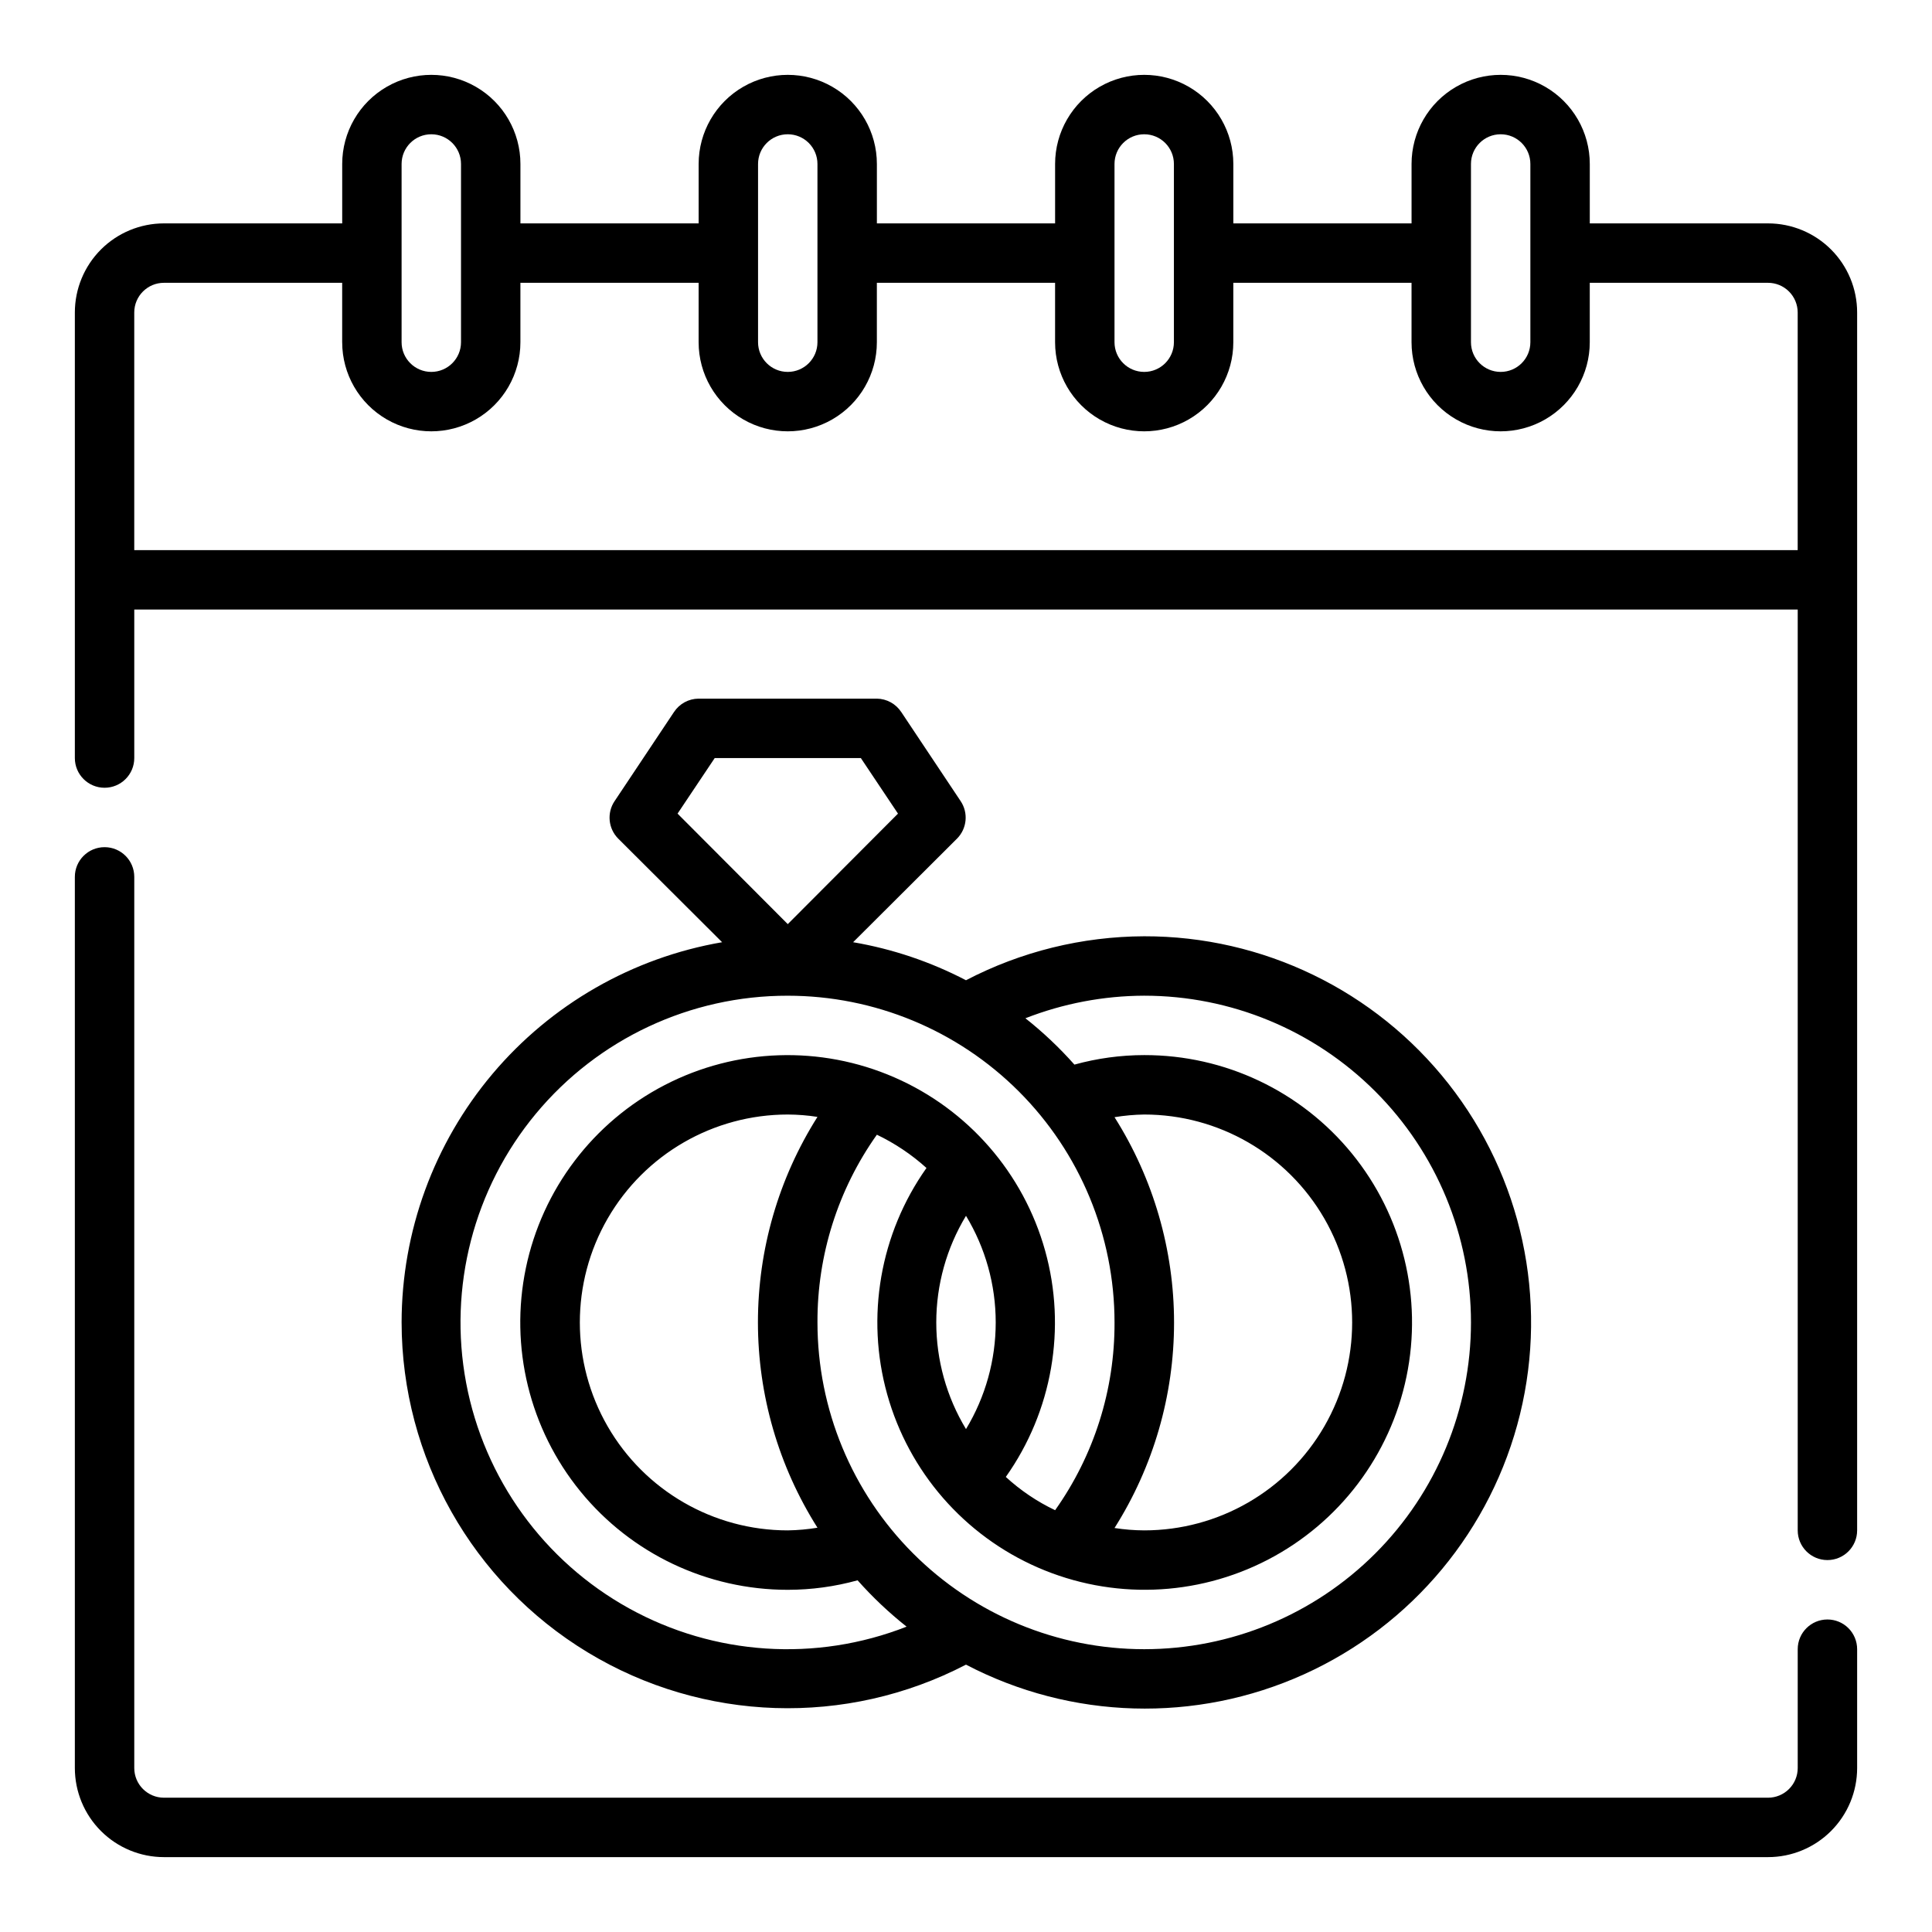
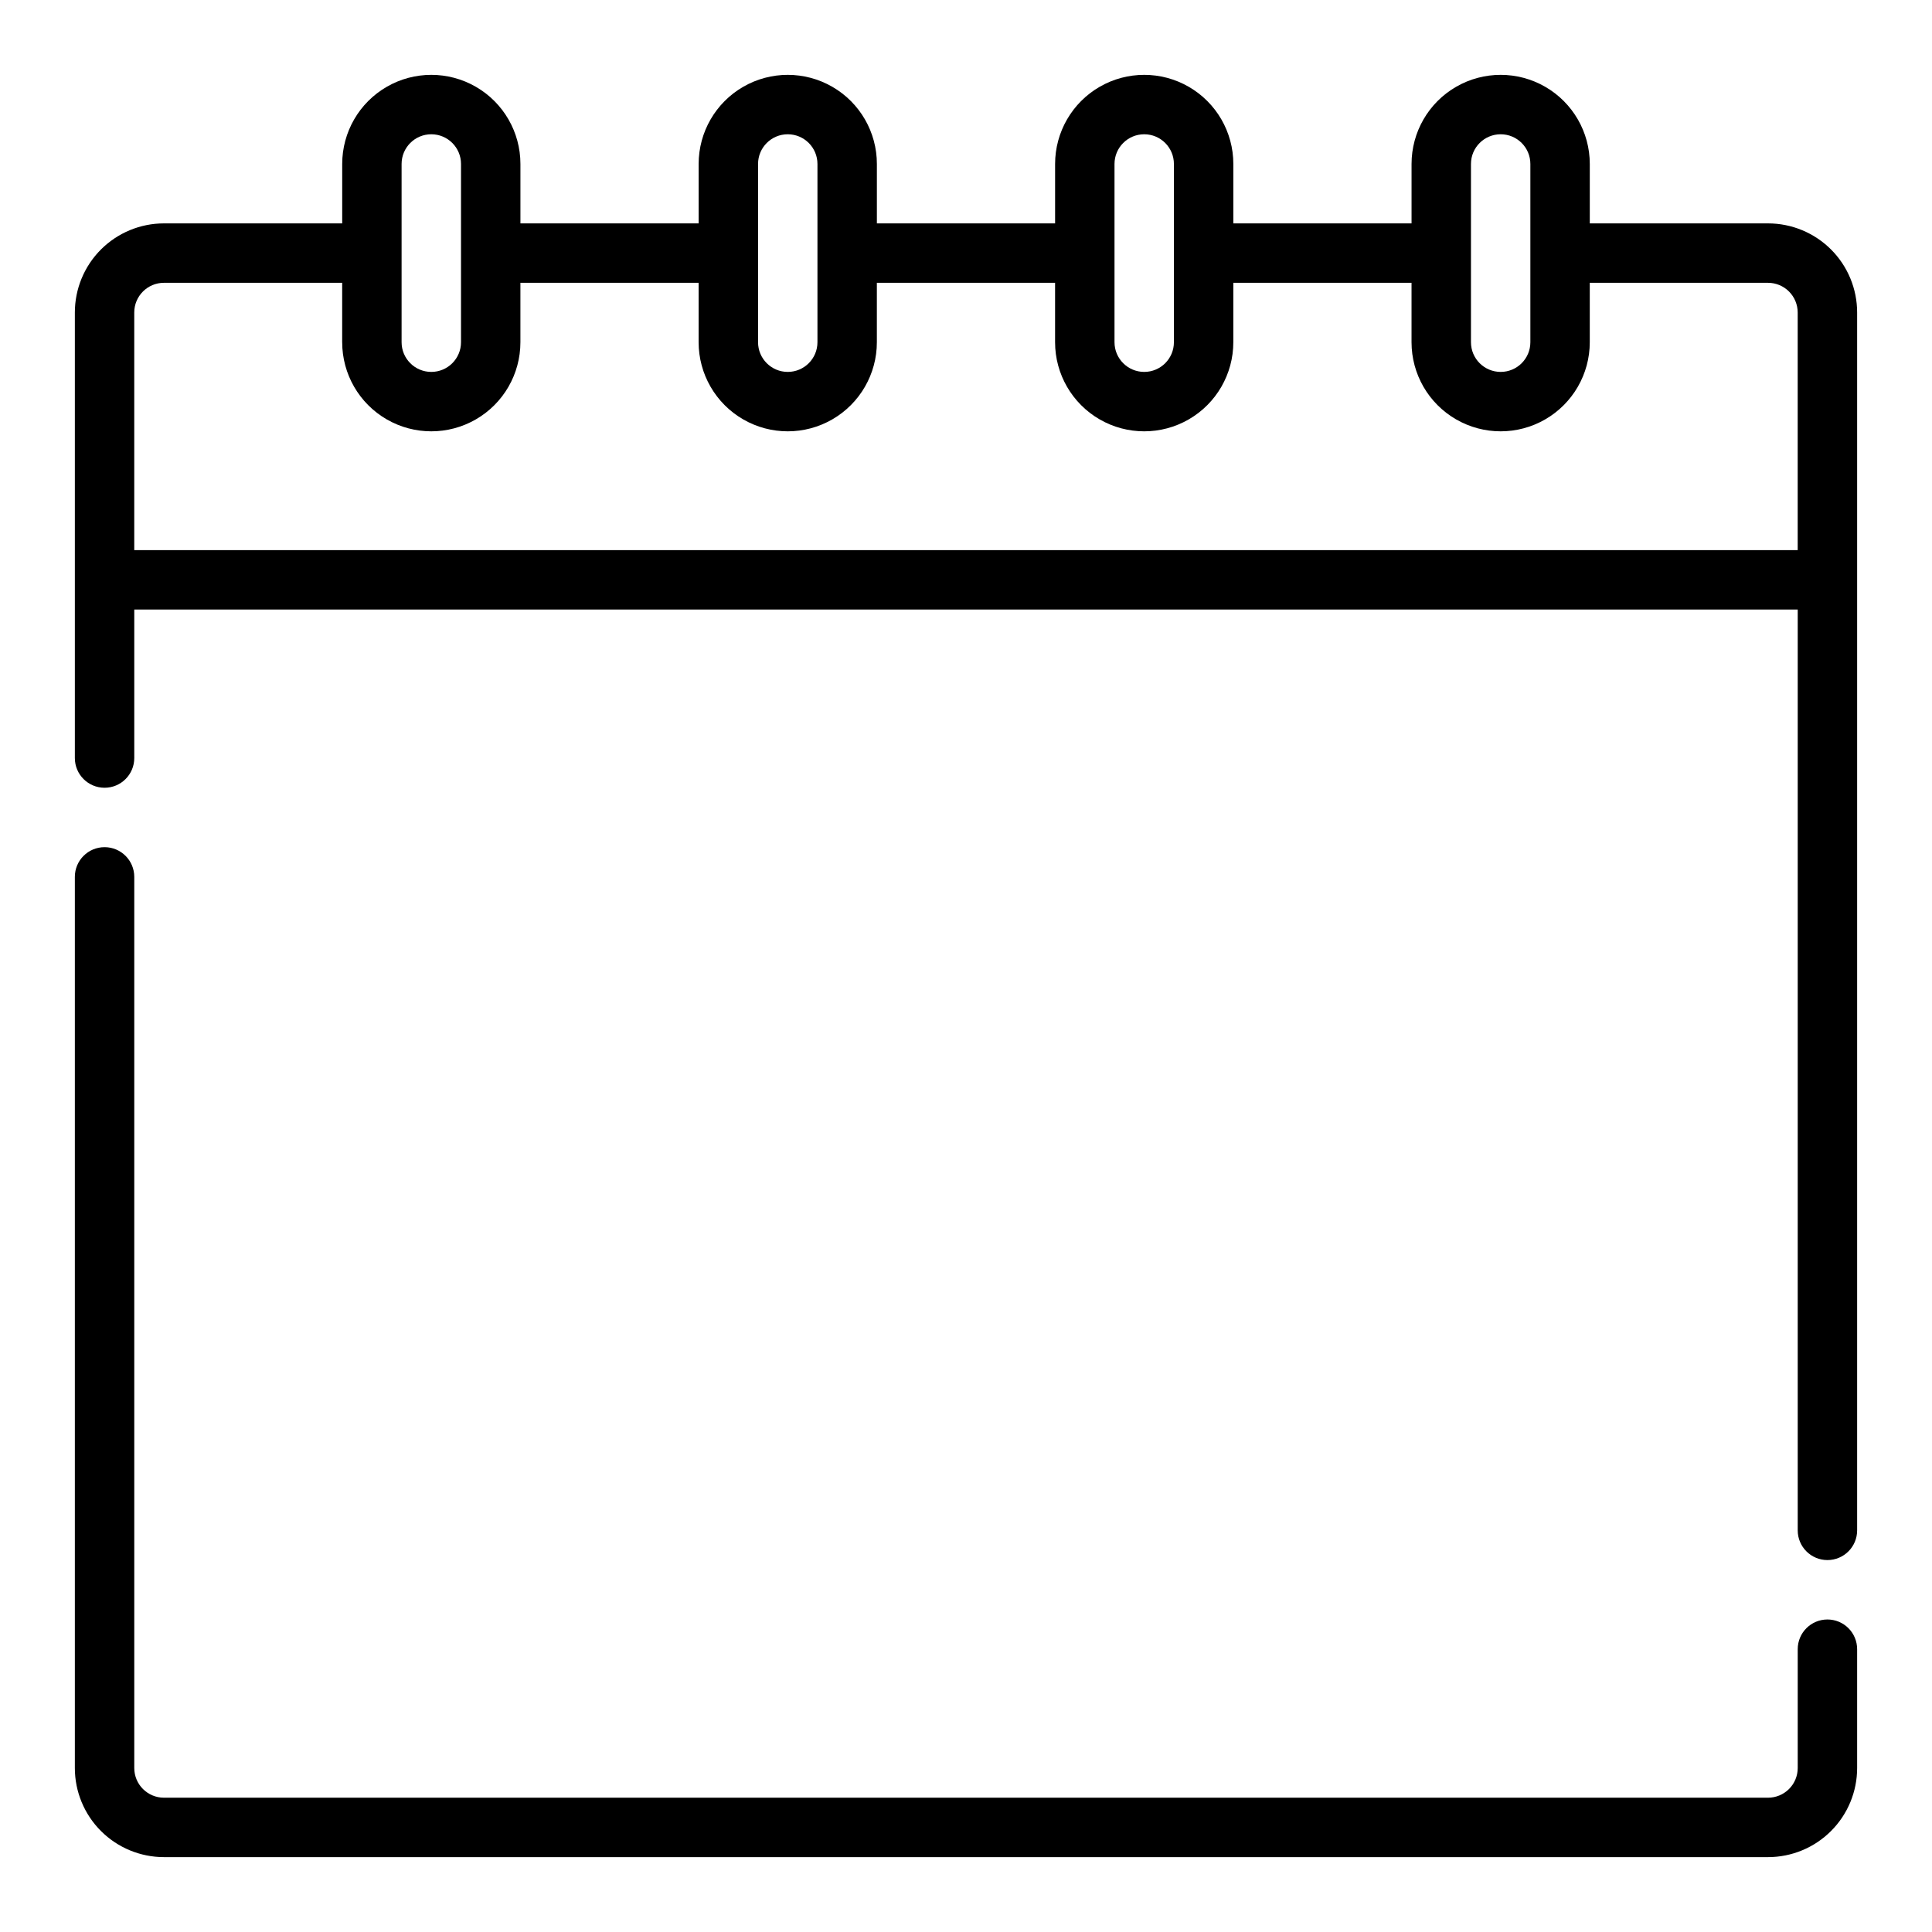
<svg xmlns="http://www.w3.org/2000/svg" fill="#000000" width="800px" height="800px" version="1.1" viewBox="144 144 512 512">
  <g>
-     <path d="m250.43 494.46c0.035 35.746 18.715 68.879 49.277 87.41 30.566 18.531 68.582 19.773 100.29 3.277 27.875 14.578 60.902 15.523 89.57 2.566 28.664-12.953 49.777-38.375 57.254-68.93 7.477-30.555 0.484-62.848-18.957-87.578-19.445-24.727-49.18-39.141-80.637-39.082-16.449 0.055-32.645 4.047-47.23 11.652-9.387-4.894-19.48-8.297-29.914-10.078l27.551-27.473c2.633-2.66 3.027-6.809 0.945-9.918l-15.742-23.617h-0.004c-1.43-2.176-3.848-3.5-6.453-3.543h-47.234c-2.633 0.016-5.082 1.344-6.531 3.543l-15.742 23.617h-0.004c-2.082 3.109-1.688 7.258 0.945 9.918l27.551 27.473h0.004c-23.762 4.102-45.309 16.457-60.852 34.891-15.539 18.434-24.07 41.762-24.09 65.871zm196.8-86.59c22.965 0 44.992 9.121 61.23 25.363 16.238 16.238 25.363 38.262 25.363 61.227 0 22.969-9.125 44.992-25.363 61.23-16.238 16.242-38.266 25.363-61.23 25.363-22.965 0-44.992-9.121-61.23-25.363-16.238-16.238-25.363-38.262-25.363-61.23-0.074-17.82 5.43-35.215 15.746-49.75 4.781 2.293 9.211 5.262 13.145 8.816-12.324 17.41-16.148 39.449-10.41 59.992 5.738 20.547 20.43 37.414 39.992 45.918s41.914 7.742 60.852-2.078c18.938-9.816 32.445-27.645 36.77-48.531 4.324-20.891-0.992-42.613-14.473-59.145-13.484-16.531-33.695-26.105-55.027-26.07-6.25 0.004-12.473 0.852-18.5 2.519-3.961-4.465-8.305-8.574-12.988-12.281 10.035-3.922 20.715-5.949 31.488-5.981zm-86.594 140.99c-2.602 0.43-5.234 0.668-7.871 0.707-19.688 0-37.879-10.504-47.723-27.551-9.84-17.051-9.84-38.055 0-55.105 9.844-17.047 28.035-27.551 47.723-27.551 2.637 0.012 5.269 0.219 7.871 0.629-10.305 16.285-15.777 35.164-15.777 54.434 0 19.273 5.473 38.152 15.777 54.438zm39.359-26.137h0.004c-5.156-8.523-7.879-18.297-7.879-28.262 0-9.961 2.723-19.734 7.879-28.258 5.152 8.523 7.875 18.297 7.875 28.258 0 9.965-2.723 19.738-7.875 28.262zm39.359 26.215h0.004c10.305-16.285 15.777-35.164 15.777-54.434 0-19.273-5.473-38.152-15.777-54.438 2.602-0.43 5.234-0.668 7.871-0.707 19.688 0 37.879 10.504 47.723 27.551 9.844 17.051 9.844 38.055 0 55.105-9.844 17.047-28.035 27.551-47.723 27.551-2.637-0.012-5.266-0.223-7.871-0.629zm-105.95-204.04h38.73l9.84 14.719-29.207 29.285-29.207-29.285zm19.363 62.977c22.965 0 44.992 9.121 61.23 25.363 16.238 16.238 25.363 38.262 25.363 61.227 0.074 17.824-5.43 35.219-15.746 49.754-4.769-2.273-9.176-5.242-13.066-8.816 12.324-17.406 16.148-39.438 10.414-59.98-5.734-20.543-20.414-37.41-39.969-45.918-19.555-8.512-41.906-7.758-60.844 2.047s-32.453 27.621-36.793 48.5c-4.34 20.879 0.957 42.605 14.422 59.145 13.465 16.539 33.664 26.133 54.988 26.121 6.254-0.004 12.477-0.852 18.5-2.519 3.961 4.465 8.305 8.574 12.988 12.281-24.012 9.422-50.977 7.644-73.551-4.844-22.57-12.488-38.398-34.391-43.172-59.742-4.773-25.352 2.004-51.512 18.484-71.355 16.484-19.844 40.953-31.305 66.75-31.262z" />
    <path d="m612.54 203.2h-47.23v-15.746c0-8.438-4.504-16.234-11.809-20.453-7.309-4.219-16.309-4.219-23.617 0-7.309 4.219-11.809 12.016-11.809 20.453v15.746h-47.23v-15.746c0-8.438-4.504-16.234-11.809-20.453-7.309-4.219-16.309-4.219-23.617 0-7.305 4.219-11.809 12.016-11.809 20.453v15.746h-47.23v-15.746c0-8.438-4.5-16.234-11.809-20.453-7.309-4.219-16.309-4.219-23.617 0-7.305 4.219-11.809 12.016-11.809 20.453v15.746h-47.23v-15.746c0-8.438-4.5-16.234-11.809-20.453-7.305-4.219-16.309-4.219-23.617 0-7.305 4.219-11.805 12.016-11.805 20.453v15.746h-47.234c-6.262 0-12.27 2.488-16.699 6.914-4.43 4.43-6.918 10.438-6.918 16.699v118.08c0 4.348 3.527 7.871 7.875 7.871 4.348 0 7.871-3.523 7.871-7.871v-39.359h440.83v244.03c0 4.348 3.527 7.871 7.875 7.871 4.348 0 7.871-3.523 7.871-7.871v-322.75c0-6.262-2.488-12.27-6.918-16.699-4.43-4.426-10.438-6.914-16.699-6.914zm-78.719-15.746c0-4.348 3.523-7.871 7.871-7.871 4.348 0 7.871 3.523 7.871 7.871v47.234c0 4.348-3.523 7.871-7.871 7.871-4.348 0-7.871-3.523-7.871-7.871zm-94.465 0c0-4.348 3.523-7.871 7.871-7.871 4.348 0 7.871 3.523 7.871 7.871v47.234c0 4.348-3.523 7.871-7.871 7.871-4.348 0-7.871-3.523-7.871-7.871zm-94.465 0c0-4.348 3.523-7.871 7.871-7.871s7.871 3.523 7.871 7.871v47.234c0 4.348-3.523 7.871-7.871 7.871s-7.871-3.523-7.871-7.871zm-94.465 0c0-4.348 3.523-7.871 7.871-7.871 4.348 0 7.875 3.523 7.875 7.871v47.234c0 4.348-3.527 7.871-7.875 7.871-4.348 0-7.871-3.523-7.871-7.871zm-70.848 102.34v-62.977c0-4.348 3.523-7.871 7.871-7.871h47.23v15.742l0.004 0.004c0 8.438 4.5 16.23 11.805 20.449 7.309 4.219 16.312 4.219 23.617 0 7.309-4.219 11.809-12.012 11.809-20.449v-15.746h47.23v15.746c0 8.438 4.504 16.23 11.809 20.449 7.309 4.219 16.309 4.219 23.617 0 7.309-4.219 11.809-12.012 11.809-20.449v-15.746h47.23v15.746c0 8.438 4.504 16.23 11.809 20.449 7.309 4.219 16.309 4.219 23.617 0 7.305-4.219 11.809-12.012 11.809-20.449v-15.746h47.23v15.746c0 8.438 4.5 16.23 11.809 20.449 7.309 4.219 16.309 4.219 23.617 0 7.305-4.219 11.809-12.012 11.809-20.449v-15.746h47.23c2.09 0 4.09 0.828 5.566 2.305 1.477 1.477 2.305 3.481 2.305 5.566v62.977z" />
    <path d="m628.29 573.18c-4.348 0-7.875 3.523-7.875 7.871v31.488c0 2.09-0.828 4.09-2.305 5.566s-3.477 2.305-5.566 2.305h-425.09c-4.348 0-7.871-3.523-7.871-7.871v-236.16c0-4.348-3.523-7.871-7.871-7.871-4.348 0-7.875 3.523-7.875 7.871v236.16c0 6.262 2.488 12.27 6.918 16.699 4.43 4.43 10.438 6.918 16.699 6.918h425.09c6.262 0 12.27-2.488 16.699-6.918 4.43-4.43 6.918-10.438 6.918-16.699v-31.488c0-2.086-0.832-4.09-2.305-5.566-1.477-1.477-3.481-2.305-5.566-2.305z" />
  </g>
</svg>